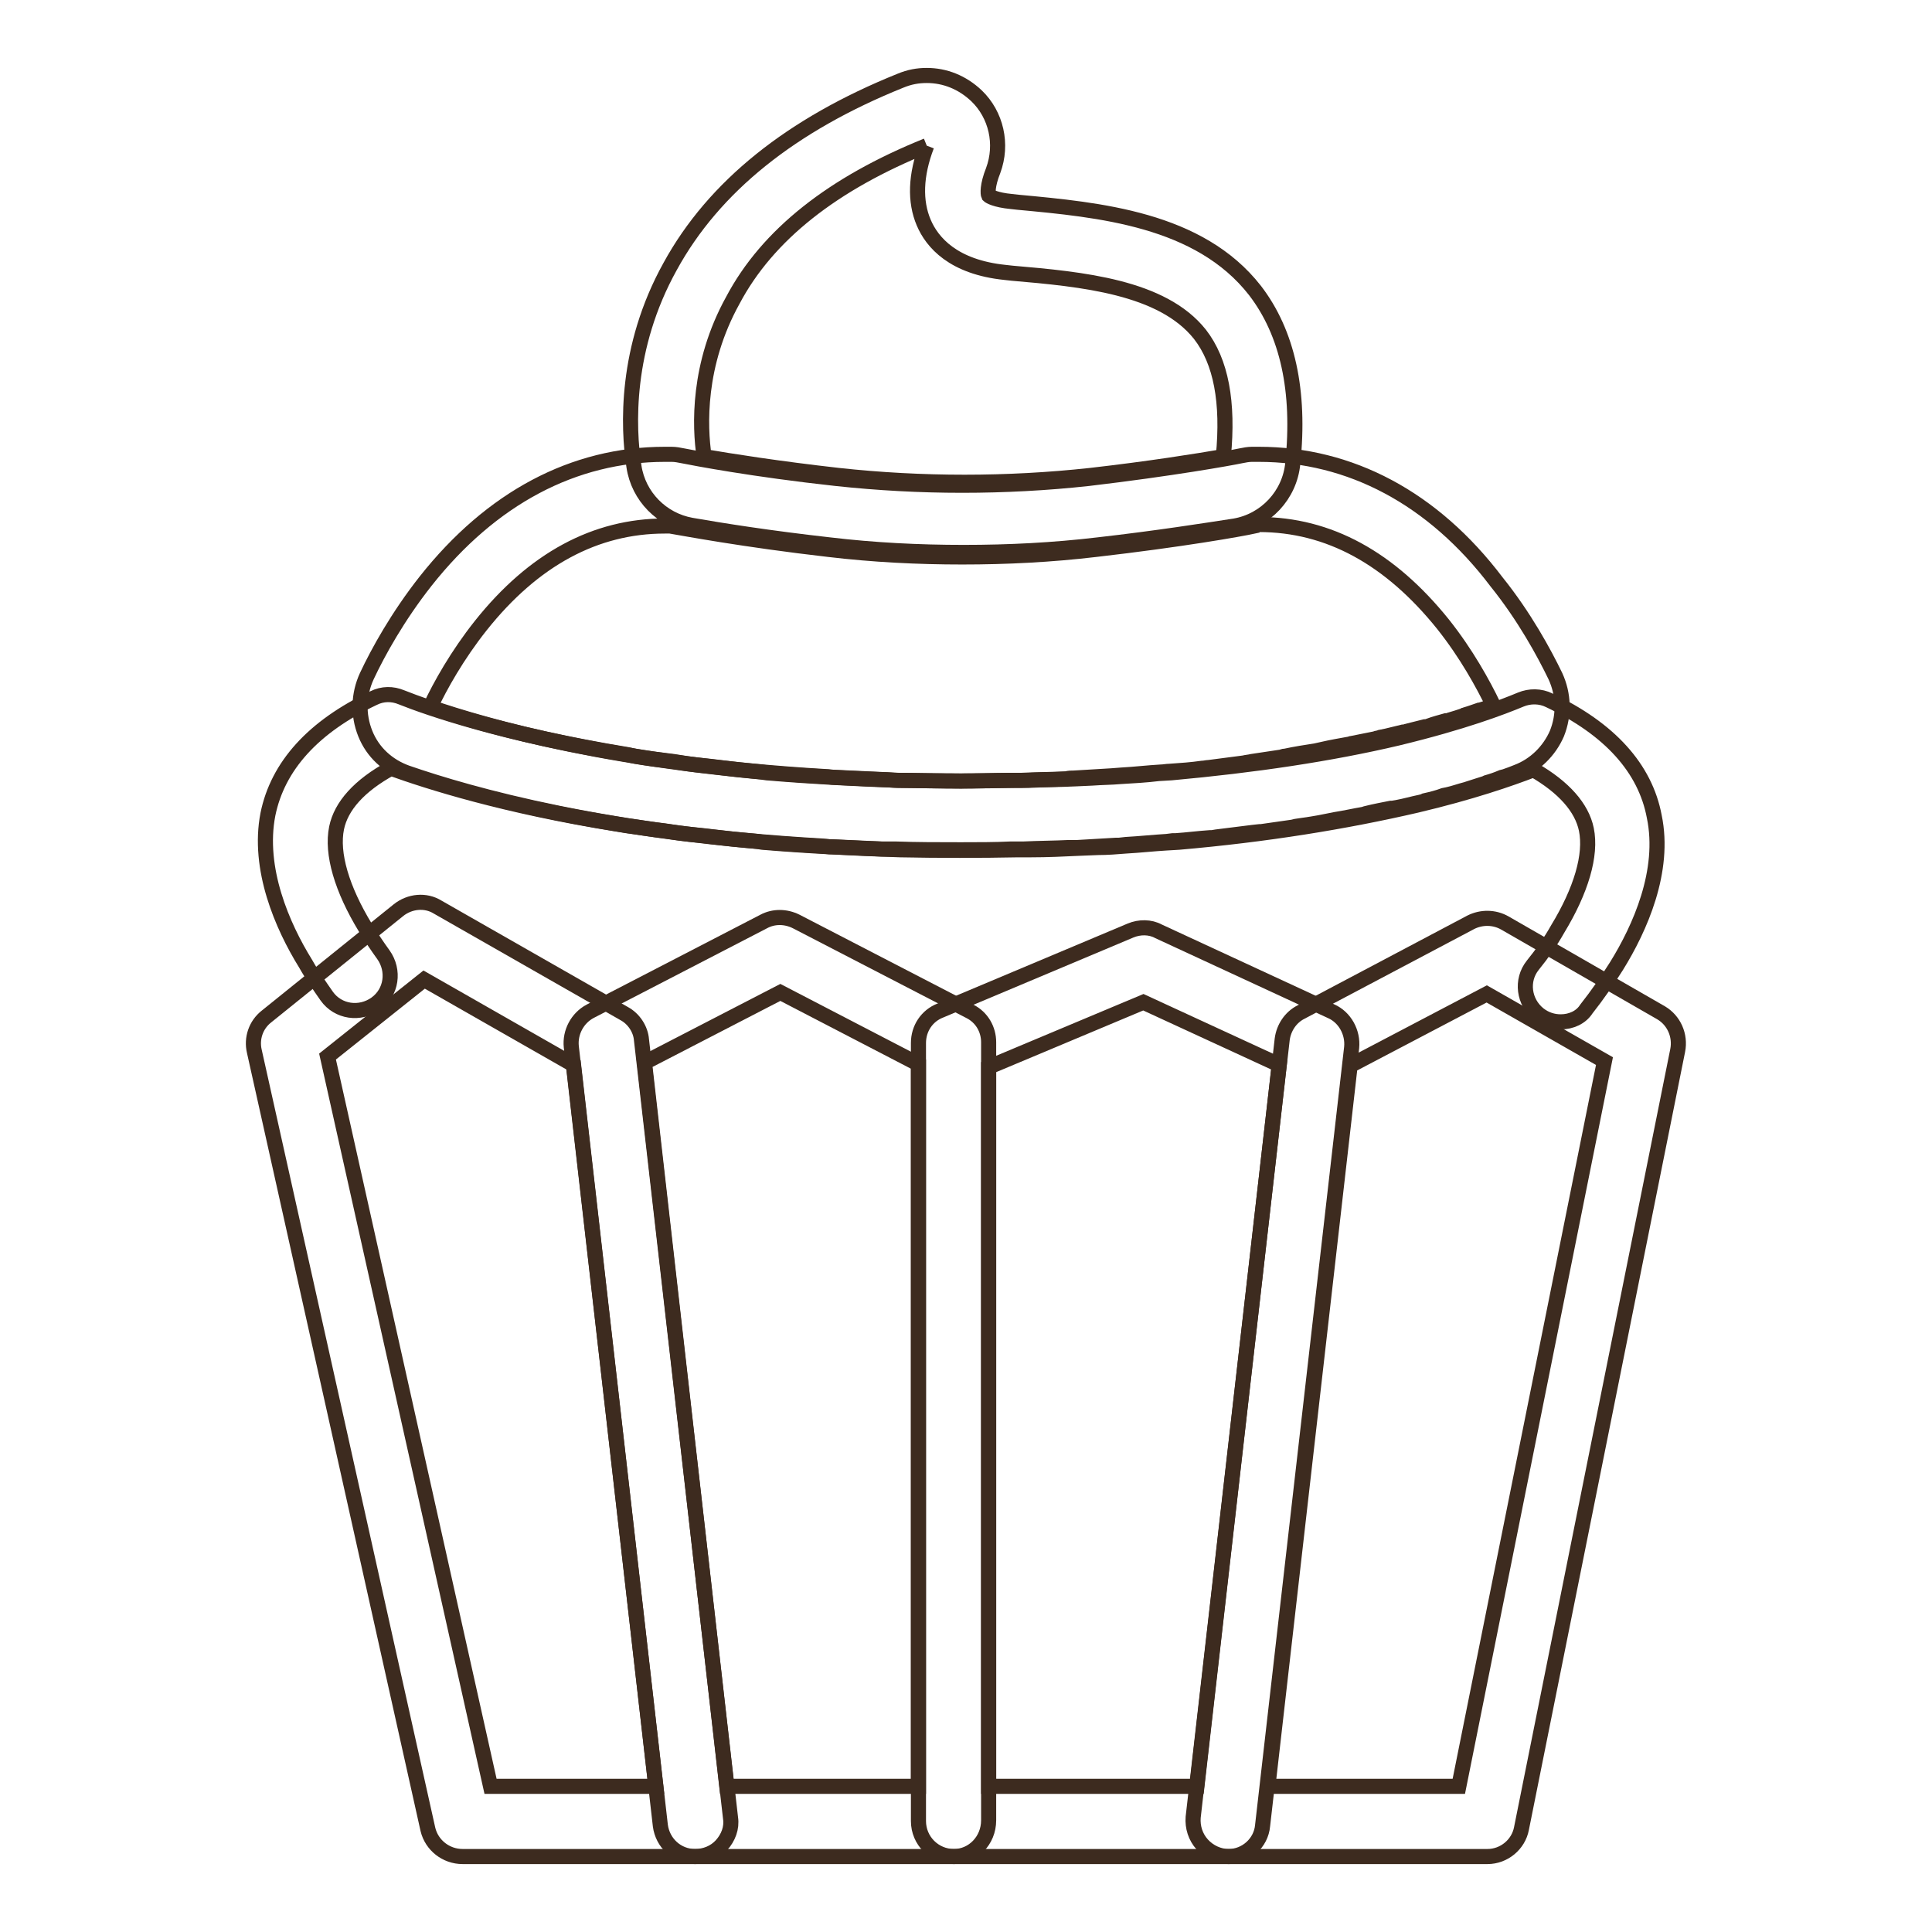
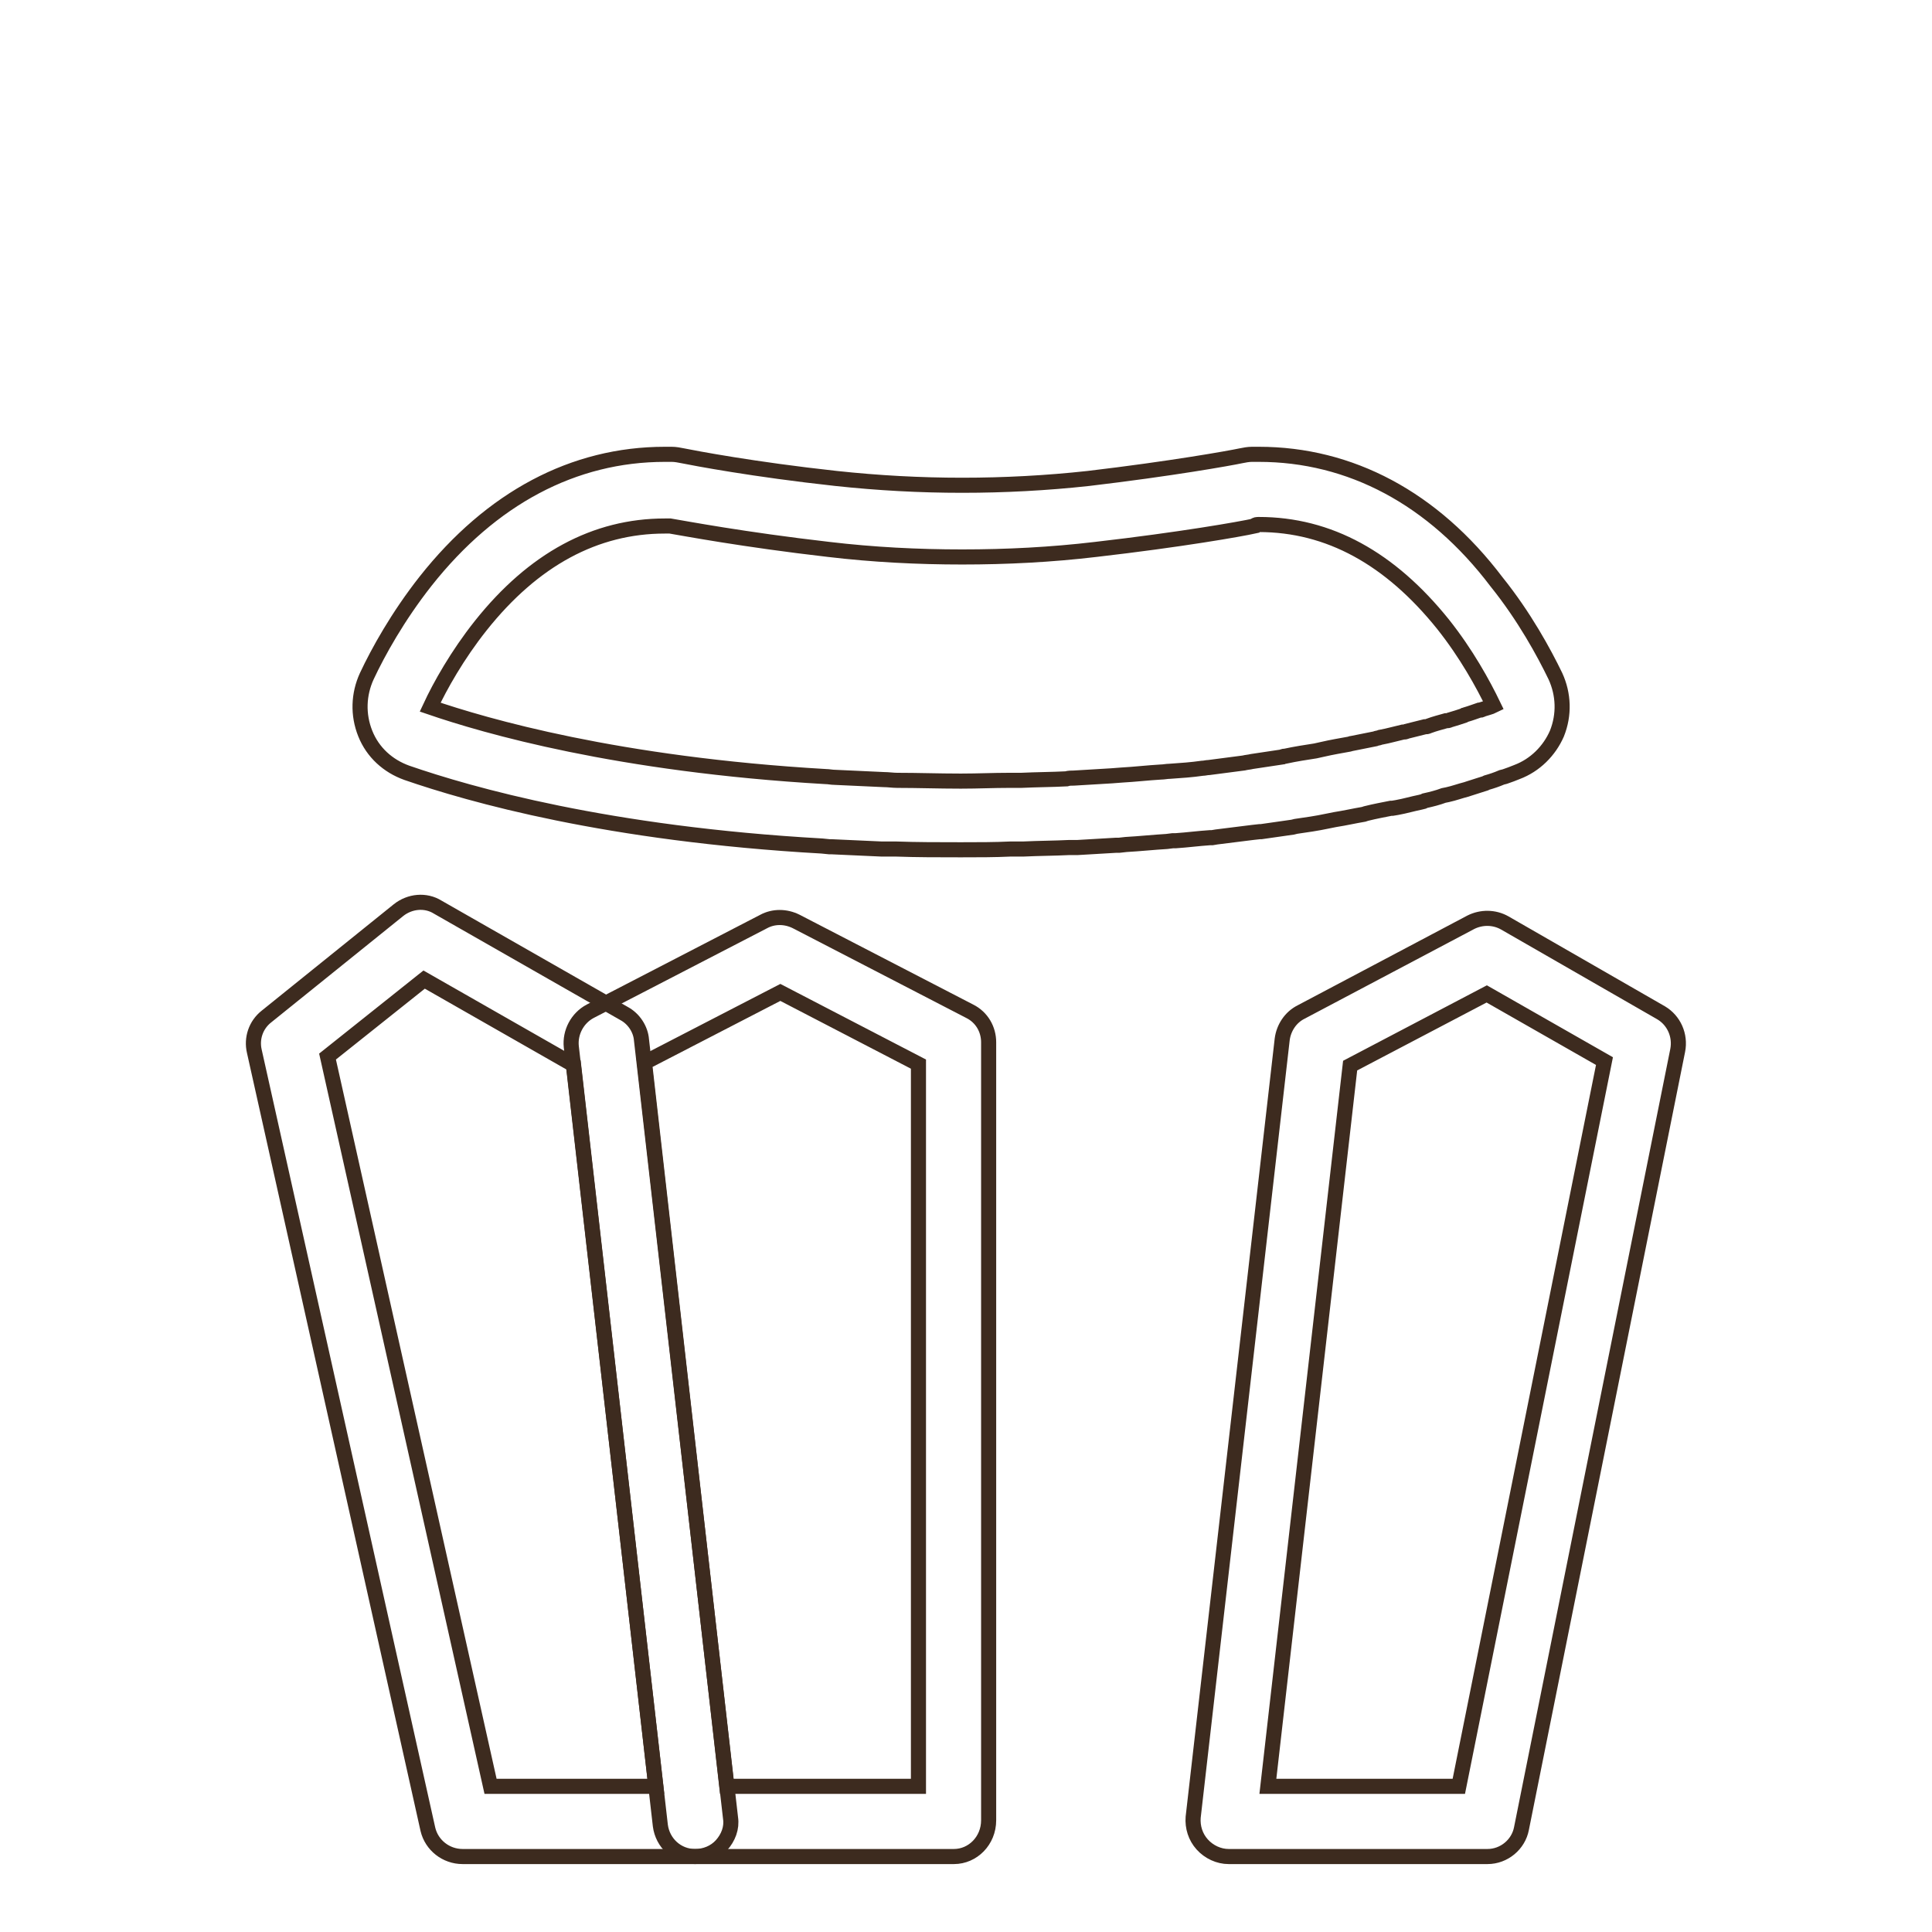
<svg xmlns="http://www.w3.org/2000/svg" version="1.1" x="0px" y="0px" viewBox="0 0 256 256" enable-background="new 0 0 256 256" xml:space="preserve">
  <g>
-     <path stroke-width="2" fill-opacity="0" stroke="#3d2b1f" d="M122.8,19.3c-1.5,3.9-1.6,7.4-0.4,10.2c1.1,2.6,3.9,5.9,10.8,6.6l0.9,0.1c9.3,0.8,19.9,1.8,24.9,8.1 c2.8,3.6,3.8,9,3.1,16.2c-3.5,0.6-9.7,1.6-17.6,2.5c-5.5,0.6-11.1,0.9-16.7,0.9c-5.6,0-11.2-0.3-16.7-0.9c-8-0.9-14.3-1.9-17.8-2.5 c-0.6-4-0.9-12.2,3.8-20.7C101.7,31.1,110.4,24.3,122.8,19.3 M122.8,10c-1.2,0-2.3,0.2-3.5,0.7c-14.4,5.8-24.7,14-30.5,24.6 c-6,10.8-5.6,21.3-4.8,26.5c0.6,4,3.7,7.1,7.6,7.8c4,0.7,10.3,1.7,18.3,2.6c5.9,0.7,11.8,1,17.8,1s11.9-0.3,17.8-1 c7.9-0.9,14.2-1.9,18.1-2.5c4.1-0.7,7.3-4.1,7.7-8.3c1-9.6-0.7-17.3-5-22.9c-7.4-9.5-20.7-10.7-31.4-11.7l-0.9-0.1 c-2.1-0.2-2.9-0.7-3-0.8c-0.1-0.2-0.2-1.3,0.6-3.3c1.3-3.5,0.4-7.4-2.2-9.9C127.5,10.9,125.2,10,122.8,10z" />
    <path stroke-width="2" fill-opacity="0" stroke="#3d2b1f" d="M166.8,69.5c9.3,0,17.4,4.5,24.4,13.2c3.1,3.9,5.3,7.9,6.7,10.8c-0.4,0.2-0.9,0.3-1.5,0.5 c-0.1,0.1-0.2,0.1-0.4,0.1c-0.6,0.2-1.1,0.4-1.8,0.6c-0.1,0-0.1,0-0.2,0.1c-0.6,0.2-1.2,0.4-1.9,0.6c-0.2,0.1-0.3,0.1-0.5,0.1 c-0.7,0.2-1.5,0.4-2.3,0.7c-0.2,0.1-0.3,0.1-0.5,0.1c-0.8,0.2-1.6,0.4-2.4,0.6c-0.2,0.1-0.3,0.1-0.5,0.1c-0.9,0.2-1.9,0.5-3,0.7 c-0.2,0.1-0.5,0.1-0.7,0.2c-1,0.2-2,0.4-3,0.6c-0.2,0-0.3,0.1-0.4,0.1c-1.1,0.2-2.3,0.4-3.6,0.7l-0.9,0.2c-1.3,0.2-2.6,0.4-4,0.7 c-0.1,0-0.3,0-0.4,0.1c-1.3,0.2-2.6,0.4-4,0.6c-0.4,0.1-0.7,0.1-1.1,0.2c-1.5,0.2-3,0.4-4.6,0.6c-0.3,0-0.6,0.1-0.9,0.1 c-1.4,0.2-2.8,0.3-4.3,0.4c-0.4,0-0.8,0.1-1.2,0.1c-1.7,0.1-3.4,0.3-5.2,0.4l-1.3,0.1c-1.6,0.1-3.3,0.2-5,0.3c-0.3,0-0.7,0-1,0.1 c-1.9,0.1-3.9,0.1-6,0.2c-0.5,0-1.1,0-1.6,0c-2.1,0-4.1,0.1-6.3,0.1h-0.2c-2.8,0-5.6-0.1-8.3-0.1c-0.6,0-1.2-0.1-1.8-0.1 c-2.2-0.1-4.4-0.2-6.5-0.3c-0.4,0-0.8-0.1-1.2-0.1c-27.6-1.6-45.1-6.7-52.4-9.2c1.3-2.8,3.6-6.9,6.7-10.8 c7-8.8,15.2-13.2,24.4-13.2h0.7c1.8,0.3,9.7,1.8,21,3.1c5.9,0.7,11.8,1,17.7,1c5.9,0,11.8-0.3,17.7-1c11.3-1.3,19.2-2.7,21-3.1 C166.3,69.5,166.6,69.5,166.8,69.5 M166.8,60.2h-0.9c-0.5,0-1,0.1-1.5,0.2c-1.4,0.3-9.2,1.7-20.2,3c-5.5,0.6-11.1,0.9-16.7,0.9 s-11.1-0.3-16.7-0.9c-11-1.2-18.8-2.7-20.3-3c-0.5-0.1-1-0.2-1.5-0.2h-0.9C76,60.2,65.1,66,56.4,77c-3.7,4.7-6.3,9.4-7.8,12.6 c-1.1,2.4-1.2,5.1-0.2,7.6s3,4.3,5.5,5.2c8.4,2.9,26.6,8.1,55,9.7l1,0.1l0.3,0c2.2,0.1,4.4,0.2,6.6,0.3l0.7,0l1.2,0 c2.8,0.1,5.6,0.1,8.5,0.1h0.2c2.2,0,4.4,0,6.5-0.1l1.7,0c2.1-0.1,4.1-0.1,6.1-0.2l0.7,0l0.4,0c1.7-0.1,3.5-0.2,5.1-0.3l0.4,0 l0.9-0.1c1.8-0.1,3.7-0.3,5.4-0.4l0.8-0.1l0.4,0c1.5-0.1,3-0.3,4.5-0.4l0.3,0l0.6-0.1c1.6-0.2,3.2-0.4,4.8-0.6l0.9-0.1l0.2,0 c1.4-0.2,2.8-0.4,4.2-0.6l0.4-0.1c1.4-0.2,2.8-0.4,4.2-0.7l1-0.2c1.3-0.2,2.6-0.5,3.8-0.7l0.3-0.1c1.2-0.3,2.3-0.5,3.3-0.7l0.2,0 l0.6-0.1c1.1-0.2,2.1-0.5,3.1-0.7l0.4-0.1l0.2-0.1c0.9-0.2,1.7-0.4,2.5-0.7l0.5-0.1c0.9-0.2,1.7-0.5,2.5-0.7l0.3-0.1 c0.9-0.3,1.6-0.5,2.2-0.7l0.2-0.1c0.7-0.2,1.3-0.4,2-0.7l0.4-0.1c0.6-0.2,1.1-0.4,1.6-0.6h0c2.4-0.9,4.3-2.8,5.3-5.1 c1-2.5,0.9-5.2-0.2-7.6c-1.5-3.1-4.1-7.9-7.8-12.5C189.9,66,178.9,60.2,166.8,60.2L166.8,60.2z" />
-     <path stroke-width="2" fill-opacity="0" stroke="#3d2b1f" d="M206.8,135.4c-1,0-2-0.3-2.9-1c-2-1.6-2.4-4.5-0.8-6.5c1.3-1.6,2.4-3.2,3.3-4.8c3.1-5.1,4.5-9.8,3.8-13.2 c-0.6-2.9-3-5.6-7-7.9c-3.1,1.2-8.3,3-15.5,4.7c-9.5,2.2-20,3.9-31.5,4.9l-1.7,0.1c-1.7,0.1-3.5,0.3-5.3,0.4 c-1.2,0.1-2.5,0.2-3.7,0.2l-2.5,0.1c-2.1,0.1-4.2,0.2-6.4,0.2l-1.7,0c-5,0.1-10.4,0.1-15.6,0c-6.2-0.2-12.3-0.5-18.3-1l-0.6-0.1 c-1.1-0.1-2.1-0.2-3.2-0.3l-2.6-0.3c-1.5-0.2-3-0.3-4.5-0.5l-2-0.3c-1.8-0.2-3.5-0.5-5.1-0.7l-1.2-0.2c-15-2.4-25-5.6-30-7.4 c-4.2,2.3-6.6,5-7.2,7.9c-0.7,3.4,0.7,8.1,3.8,13.2c0.8,1.3,1.6,2.5,2.4,3.6c1.5,2.1,1.1,5-1,6.5c-2.1,1.5-5,1.1-6.5-1 c-0.9-1.3-1.9-2.7-2.8-4.3c-3.1-5-6.4-12.6-5-19.8c1.3-6.4,6-11.6,14-15.4c1.2-0.6,2.5-0.6,3.7-0.1c3.5,1.4,13.5,4.9,30,7.6 l0.9,0.2c1.7,0.3,3.4,0.5,5.1,0.7l1.9,0.3c1.4,0.2,2.8,0.3,4.3,0.5l2.5,0.3c1,0.1,2,0.2,3,0.3l0.7,0.1c5.9,0.5,11.8,0.8,17.5,1 c5.6,0.1,10.6,0.1,15.5,0l1.7,0c2.1-0.1,4.2-0.1,6.2-0.2l2.2-0.1c1.4-0.1,2.6-0.1,3.7-0.2c1.7-0.1,3.5-0.2,5.1-0.4l1.7-0.1 c11-1,21.1-2.5,30-4.6c8.7-2.1,13.9-4.1,16.3-5.1c1.2-0.5,2.6-0.5,3.8,0.1c8,3.8,12.7,9,13.9,15.4c1.5,7.2-1.9,14.8-5,19.8 c-1.2,1.9-2.5,3.8-4,5.7C209.5,134.8,208.2,135.4,206.8,135.4L206.8,135.4z" />
    <path stroke-width="2" fill-opacity="0" stroke="#3d2b1f" d="M197.1,246h-34.3c-1.3,0-2.6-0.6-3.5-1.6c-0.9-1-1.3-2.3-1.2-3.6l11.8-103.1c0.2-1.5,1.1-2.9,2.5-3.6 l22.5-11.9c1.4-0.7,3.1-0.7,4.5,0.1l20.7,11.9c1.7,1,2.6,3,2.2,5l-20.7,103.1C201.2,244.4,199.3,246,197.1,246L197.1,246z  M168,236.7h25.3l19.3-96.1l-15.6-8.9l-18.1,9.5L168,236.7z M92.1,246H61.3c-2.2,0-4.1-1.5-4.6-3.6l-23-103.1 c-0.4-1.7,0.2-3.5,1.6-4.6l17.5-14.1c1.5-1.2,3.6-1.4,5.2-0.4l24.7,14.1c1.3,0.7,2.2,2.1,2.3,3.5l11.8,103.1 c0.2,1.3-0.3,2.6-1.2,3.6C94.7,245.5,93.4,246,92.1,246z M65,236.7h21.9L76,141.1l-19.8-11.3L43.4,140L65,236.7z" />
    <path stroke-width="2" fill-opacity="0" stroke="#3d2b1f" d="M126.4,246H92.1c-2.4,0-4.3-1.8-4.6-4.1L75.7,138.7c-0.2-1.9,0.8-3.8,2.5-4.7l23-11.9 c1.3-0.7,2.9-0.7,4.3,0l23,11.9c1.6,0.8,2.5,2.4,2.5,4.1v103.1C131,243.9,128.9,246,126.4,246L126.4,246z M96.3,236.7h25.4V141 l-18.3-9.5l-18,9.3L96.3,236.7z" />
-     <path stroke-width="2" fill-opacity="0" stroke="#3d2b1f" d="M162.8,246h-36.4c-2.6,0-4.7-2.1-4.7-4.7V138.2c0-1.9,1.1-3.6,2.9-4.3l25.2-10.6c1.2-0.5,2.6-0.5,3.7,0.1 l22.9,10.6c1.8,0.8,2.9,2.8,2.7,4.8l-11.8,103.1C167.1,244.2,165.1,246,162.8,246L162.8,246z M131,236.7h27.6l10.9-95.6l-18-8.3 l-20.5,8.6V236.7z" />
  </g>
</svg>